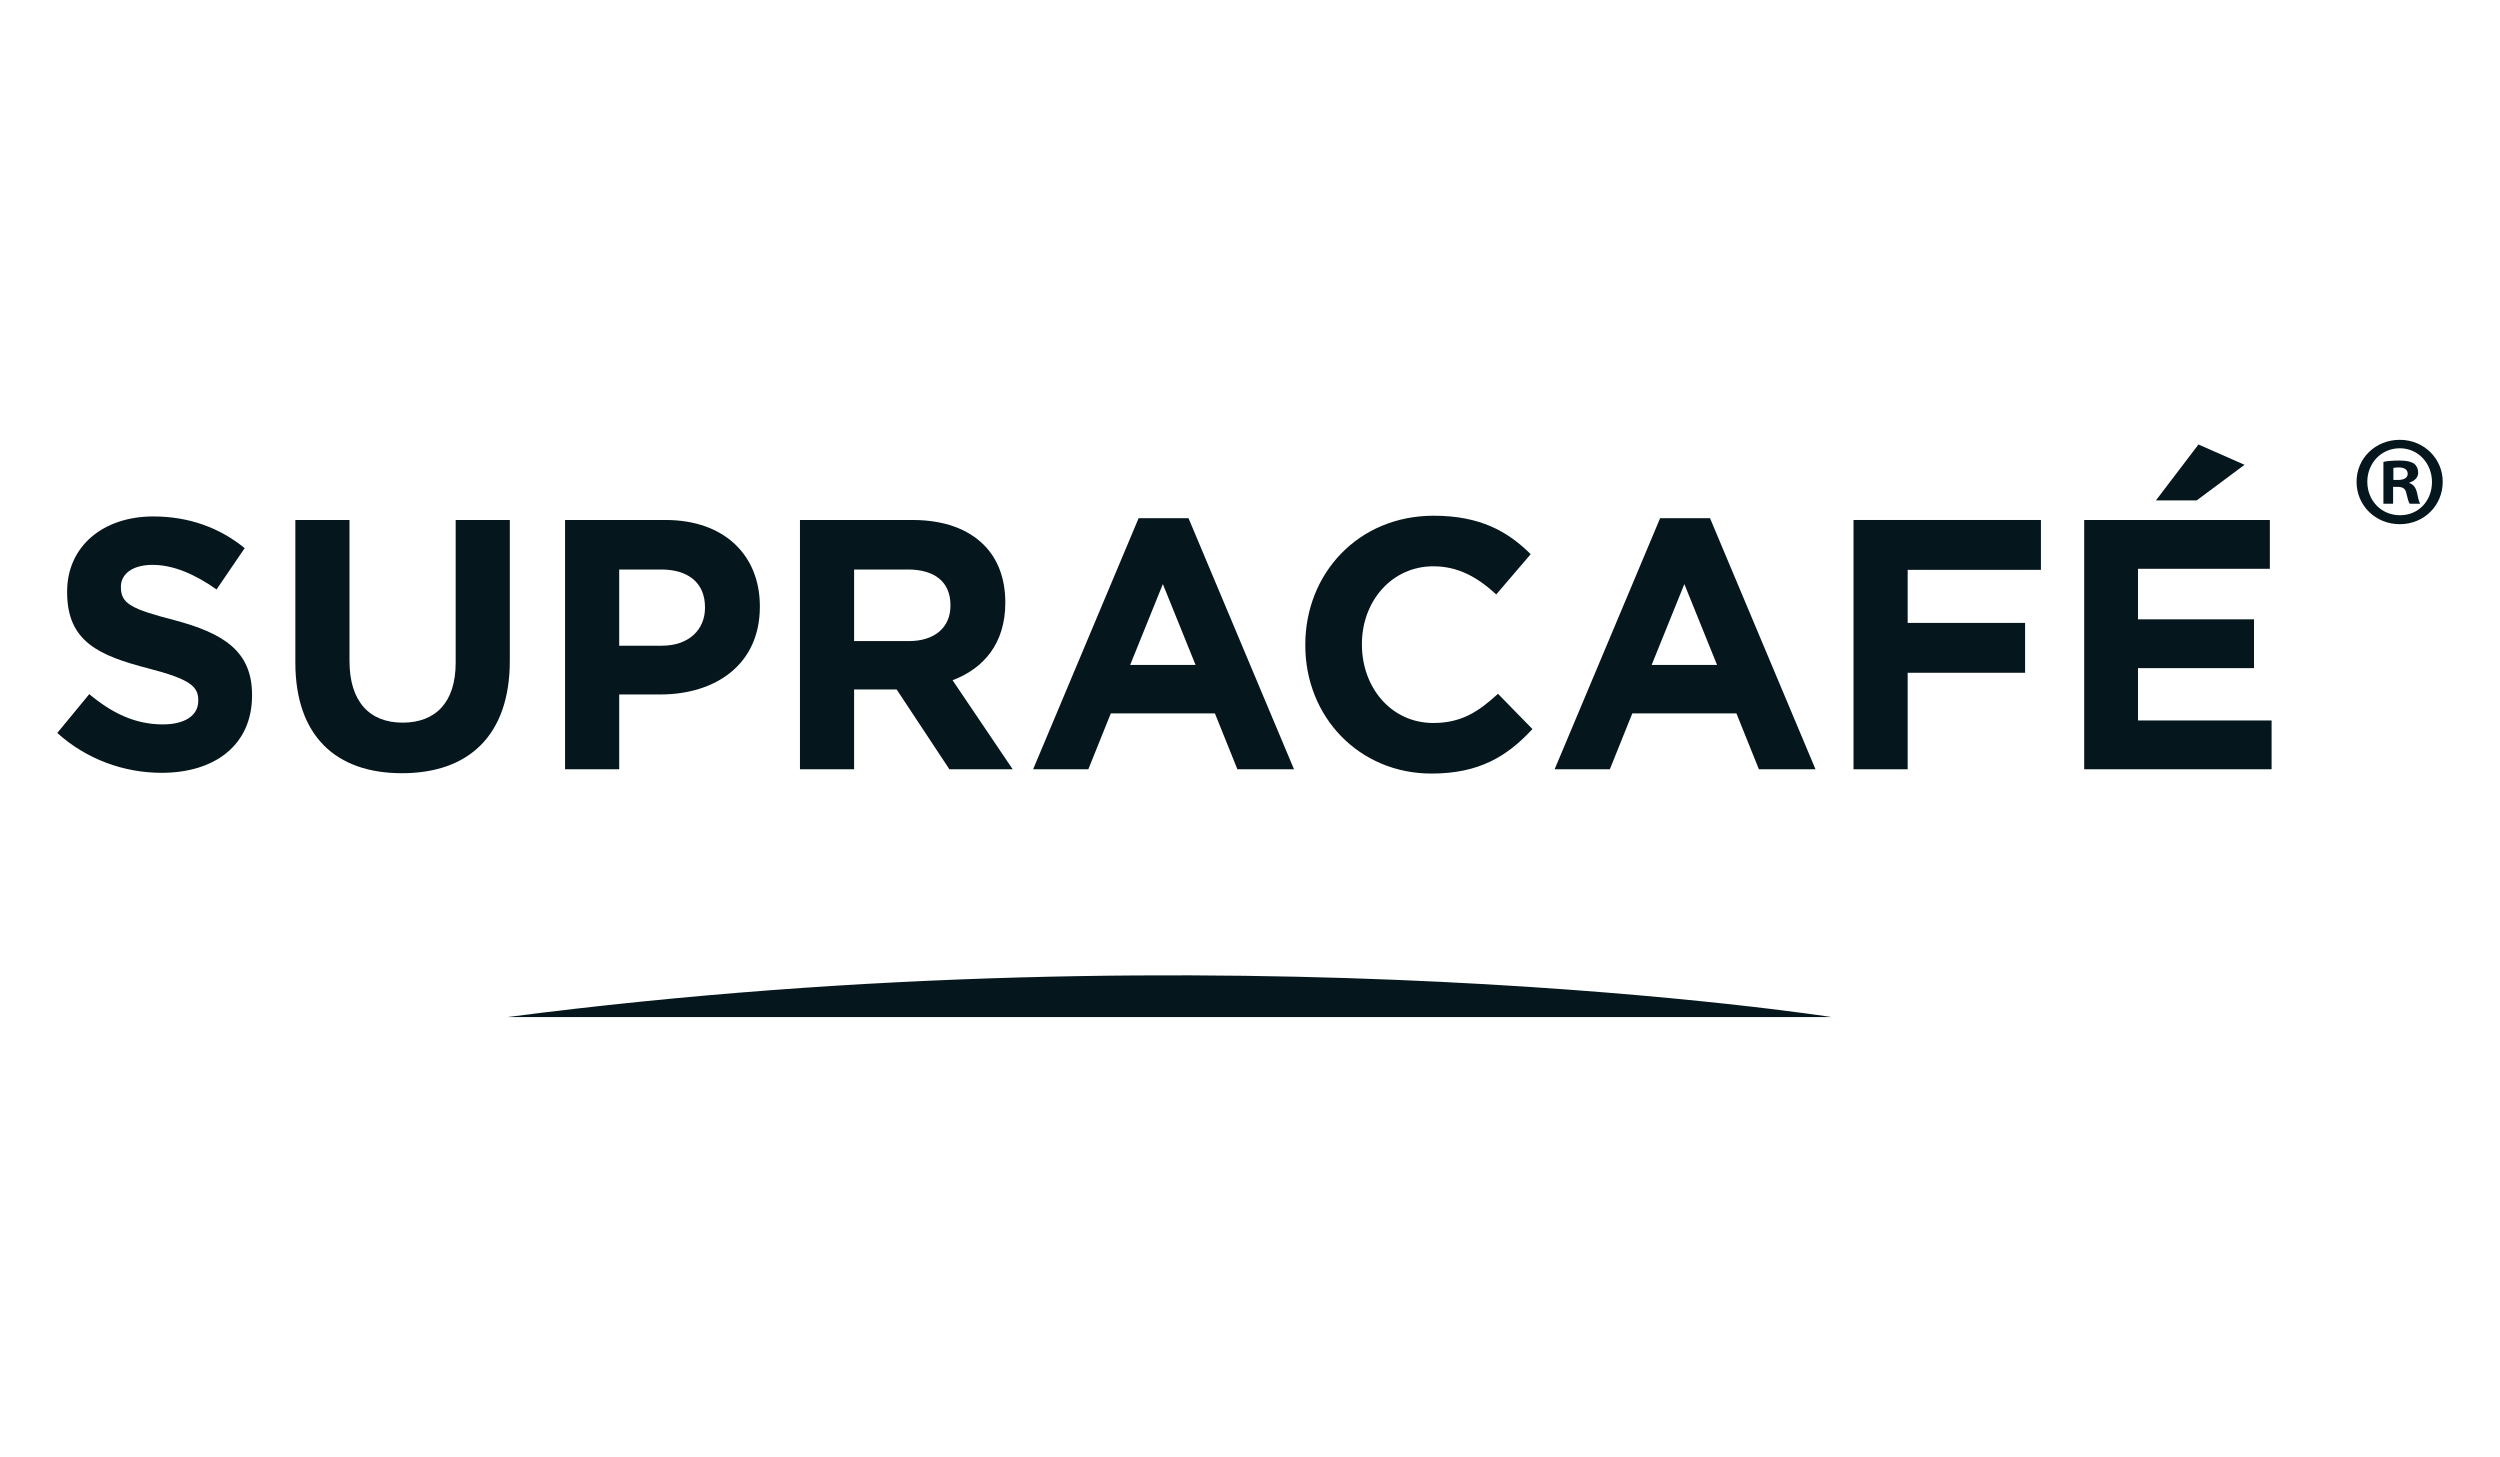
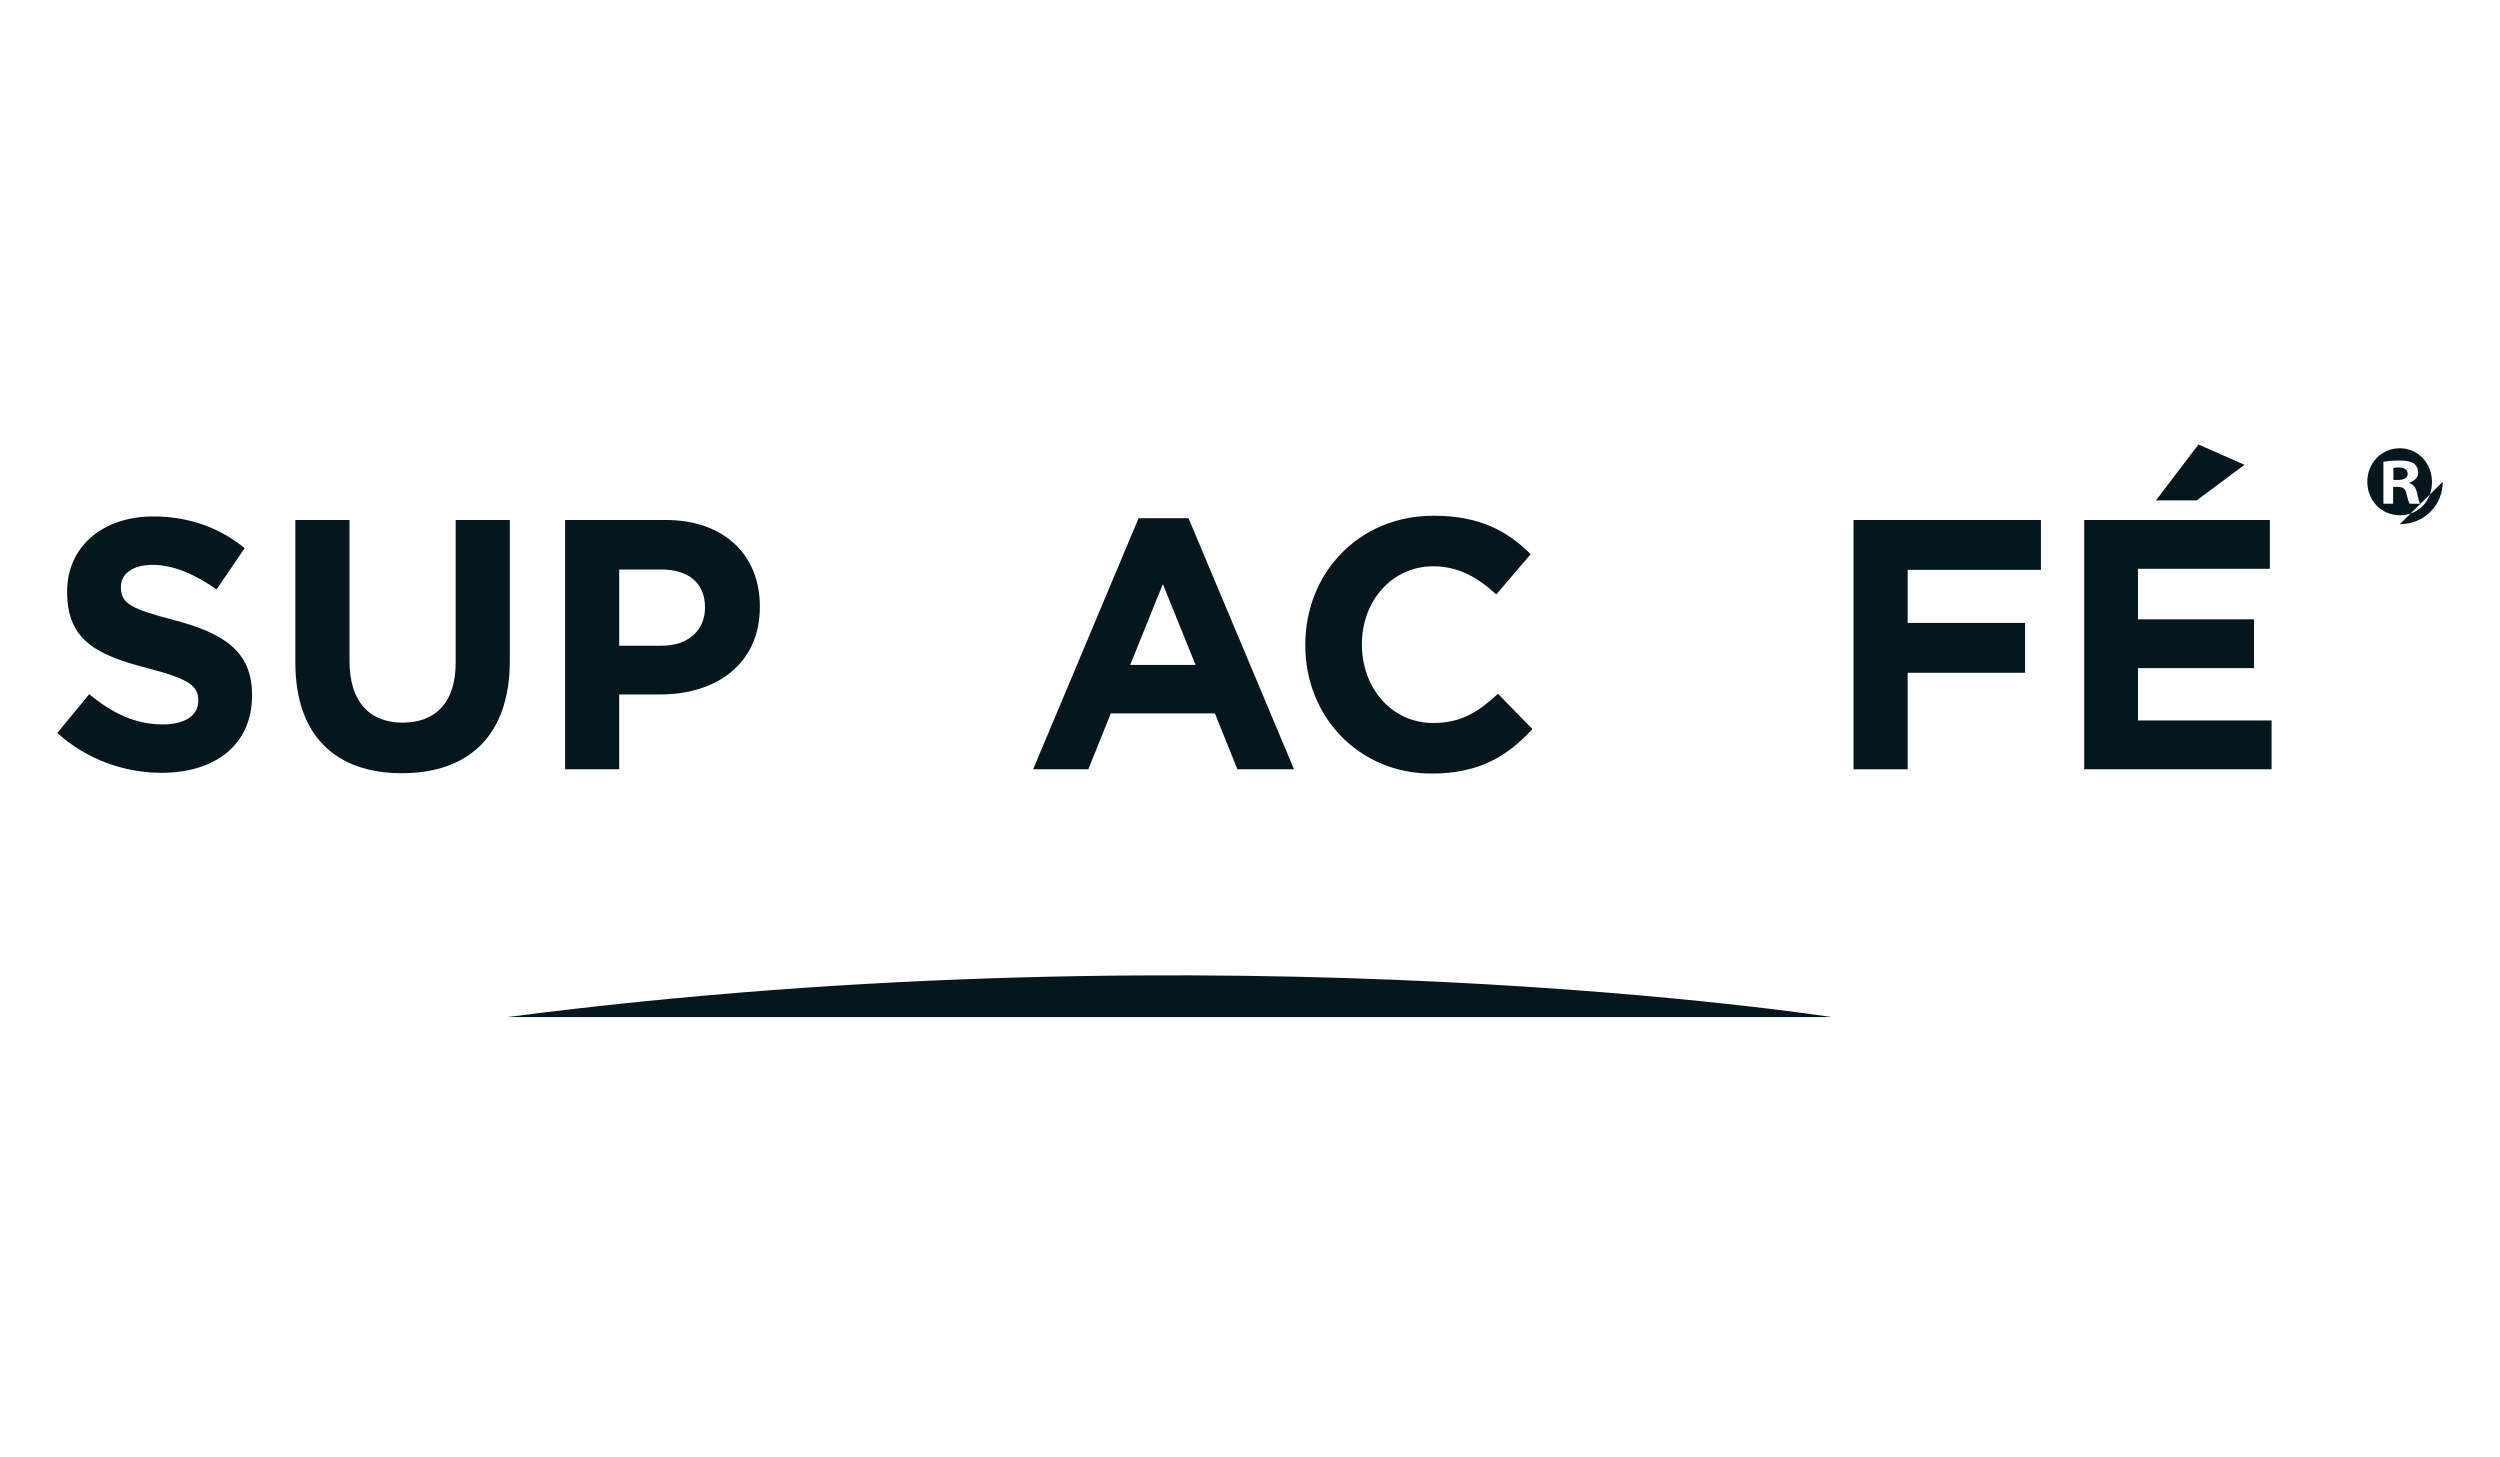
<svg xmlns="http://www.w3.org/2000/svg" id="Capa_2" data-name="Capa 2" viewBox="0 0 290 169">
  <defs>
    <style>
      .cls-1 {
        fill: #05171d;
      }
    </style>
  </defs>
  <g>
    <path class="cls-1" d="M6.644,85.022l3.711-4.502c2.57,2.147,5.262,3.511,8.525,3.511,2.57,0,4.119-1.033,4.119-2.727v-.082c0-1.611-.979-2.437-5.75-3.677-5.75-1.487-9.463-3.099-9.463-8.84v-.082c0-5.246,4.161-8.716,9.993-8.716,4.161,0,7.709,1.322,10.604,3.677l-3.263,4.792c-2.529-1.777-5.017-2.851-7.424-2.851s-3.671,1.115-3.671,2.519v.082c0,1.901,1.224,2.519,6.158,3.8,5.792,1.529,9.055,3.635,9.055,8.675v.082c0,5.742-4.324,8.964-10.482,8.964-4.324,0-8.688-1.529-12.113-4.626v.001Z" />
    <path class="cls-1" d="M34.261,76.843v-16.523h6.281v16.359c0,4.71,2.325,7.147,6.158,7.147s6.158-2.355,6.158-6.939v-16.565h6.281v16.317c0,8.758-4.854,13.054-12.521,13.054s-12.358-4.338-12.358-12.847l.001-.003Z" />
    <path class="cls-1" d="M65.548,60.318h11.665c6.811,0,10.93,4.09,10.93,9.996v.082c0,6.692-5.139,10.162-11.543,10.162h-4.772v8.675h-6.281v-28.915h0ZM76.803,74.9c3.14,0,4.976-1.901,4.976-4.378v-.082c0-2.851-1.957-4.378-5.099-4.378h-4.854v8.84h4.976v-.001Z" />
-     <path class="cls-1" d="M92.797,60.318h13.052c3.63,0,6.444,1.033,8.32,2.933,1.591,1.611,2.447,3.883,2.447,6.609v.082c0,4.668-2.488,7.601-6.118,8.964l6.974,10.328h-7.342l-6.118-9.254h-4.935v9.254h-6.281v-28.916h0ZM105.44,74.364c3.058,0,4.812-1.653,4.812-4.09v-.082c0-2.727-1.876-4.13-4.935-4.13h-6.24v8.303h6.363,0Z" />
    <path class="cls-1" d="M132.077,60.112h5.792l12.236,29.124h-6.566l-2.611-6.485h-12.073l-2.61,6.485h-6.403l12.236-29.124h0ZM138.685,77.131l-3.793-9.378-3.793,9.378h7.587Z" />
    <path class="cls-1" d="M151.415,74.86v-.082c0-8.221,6.118-14.954,14.888-14.954,5.384,0,8.605,1.817,11.257,4.462l-3.996,4.668c-2.202-2.025-4.446-3.263-7.301-3.263-4.812,0-8.28,4.048-8.28,9.006v.082c0,4.958,3.385,9.088,8.28,9.088,3.263,0,5.262-1.322,7.504-3.387l3.996,4.09c-2.937,3.181-6.2,5.164-11.705,5.164-8.402,0-14.643-6.568-14.643-14.872v-.003Z" />
-     <path class="cls-1" d="M192.571,60.112h5.792l12.236,29.124h-6.566l-2.61-6.485h-12.073l-2.61,6.485h-6.403l12.236-29.124h-.001ZM199.178,77.131l-3.793-9.378-3.793,9.378h7.587-0Z" />
    <path class="cls-1" d="M215.008,60.318h21.739v5.784h-15.458v6.155h13.622v5.784h-13.622v11.195h-6.281v-28.918Z" />
    <path class="cls-1" d="M241.767,60.318h21.535v5.66h-15.296v5.866h13.459v5.66h-13.459v6.072h15.499v5.66h-21.739v-28.916h.001ZM255.022,51.561l5.343,2.355-5.547,4.13h-4.731l4.935-6.485h.001Z" />
  </g>
  <path class="cls-1" d="M58.858,117.981h153.617s-69.726-10.896-153.617,0h0Z" />
-   <path class="cls-1" d="M283.356,55.883c0,2.758-2.165,4.923-4.982,4.923s-5.013-2.165-5.013-4.923,2.224-4.864,5.013-4.864,4.982,2.165,4.982,4.864ZM274.608,55.883c0,2.165,1.601,3.885,3.796,3.885s3.707-1.721,3.707-3.855-1.572-3.914-3.737-3.914-3.766,1.75-3.766,3.885l0-.001ZM277.603,58.433h-1.127v-4.863c.445-.089,1.068-.148,1.868-.148.919,0,1.335.148,1.691.356.267.208.474.592.474,1.068,0,.533-.415.948-1.009,1.127v.059c.474.177.741.533.889,1.186.148.742.238,1.038.356,1.216h-1.216c-.148-.179-.238-.623-.386-1.186-.089-.533-.386-.771-1.009-.771h-.533v1.957l.003-.001ZM277.631,55.676h.535c.623,0,1.127-.208,1.127-.712,0-.445-.326-.742-1.038-.742-.297,0-.504.03-.623.059v1.394l-.001.001Z" />
+   <path class="cls-1" d="M283.356,55.883c0,2.758-2.165,4.923-4.982,4.923ZM274.608,55.883c0,2.165,1.601,3.885,3.796,3.885s3.707-1.721,3.707-3.855-1.572-3.914-3.737-3.914-3.766,1.75-3.766,3.885l0-.001ZM277.603,58.433h-1.127v-4.863c.445-.089,1.068-.148,1.868-.148.919,0,1.335.148,1.691.356.267.208.474.592.474,1.068,0,.533-.415.948-1.009,1.127v.059c.474.177.741.533.889,1.186.148.742.238,1.038.356,1.216h-1.216c-.148-.179-.238-.623-.386-1.186-.089-.533-.386-.771-1.009-.771h-.533v1.957l.003-.001ZM277.631,55.676h.535c.623,0,1.127-.208,1.127-.712,0-.445-.326-.742-1.038-.742-.297,0-.504.03-.623.059v1.394l-.001.001Z" />
</svg>